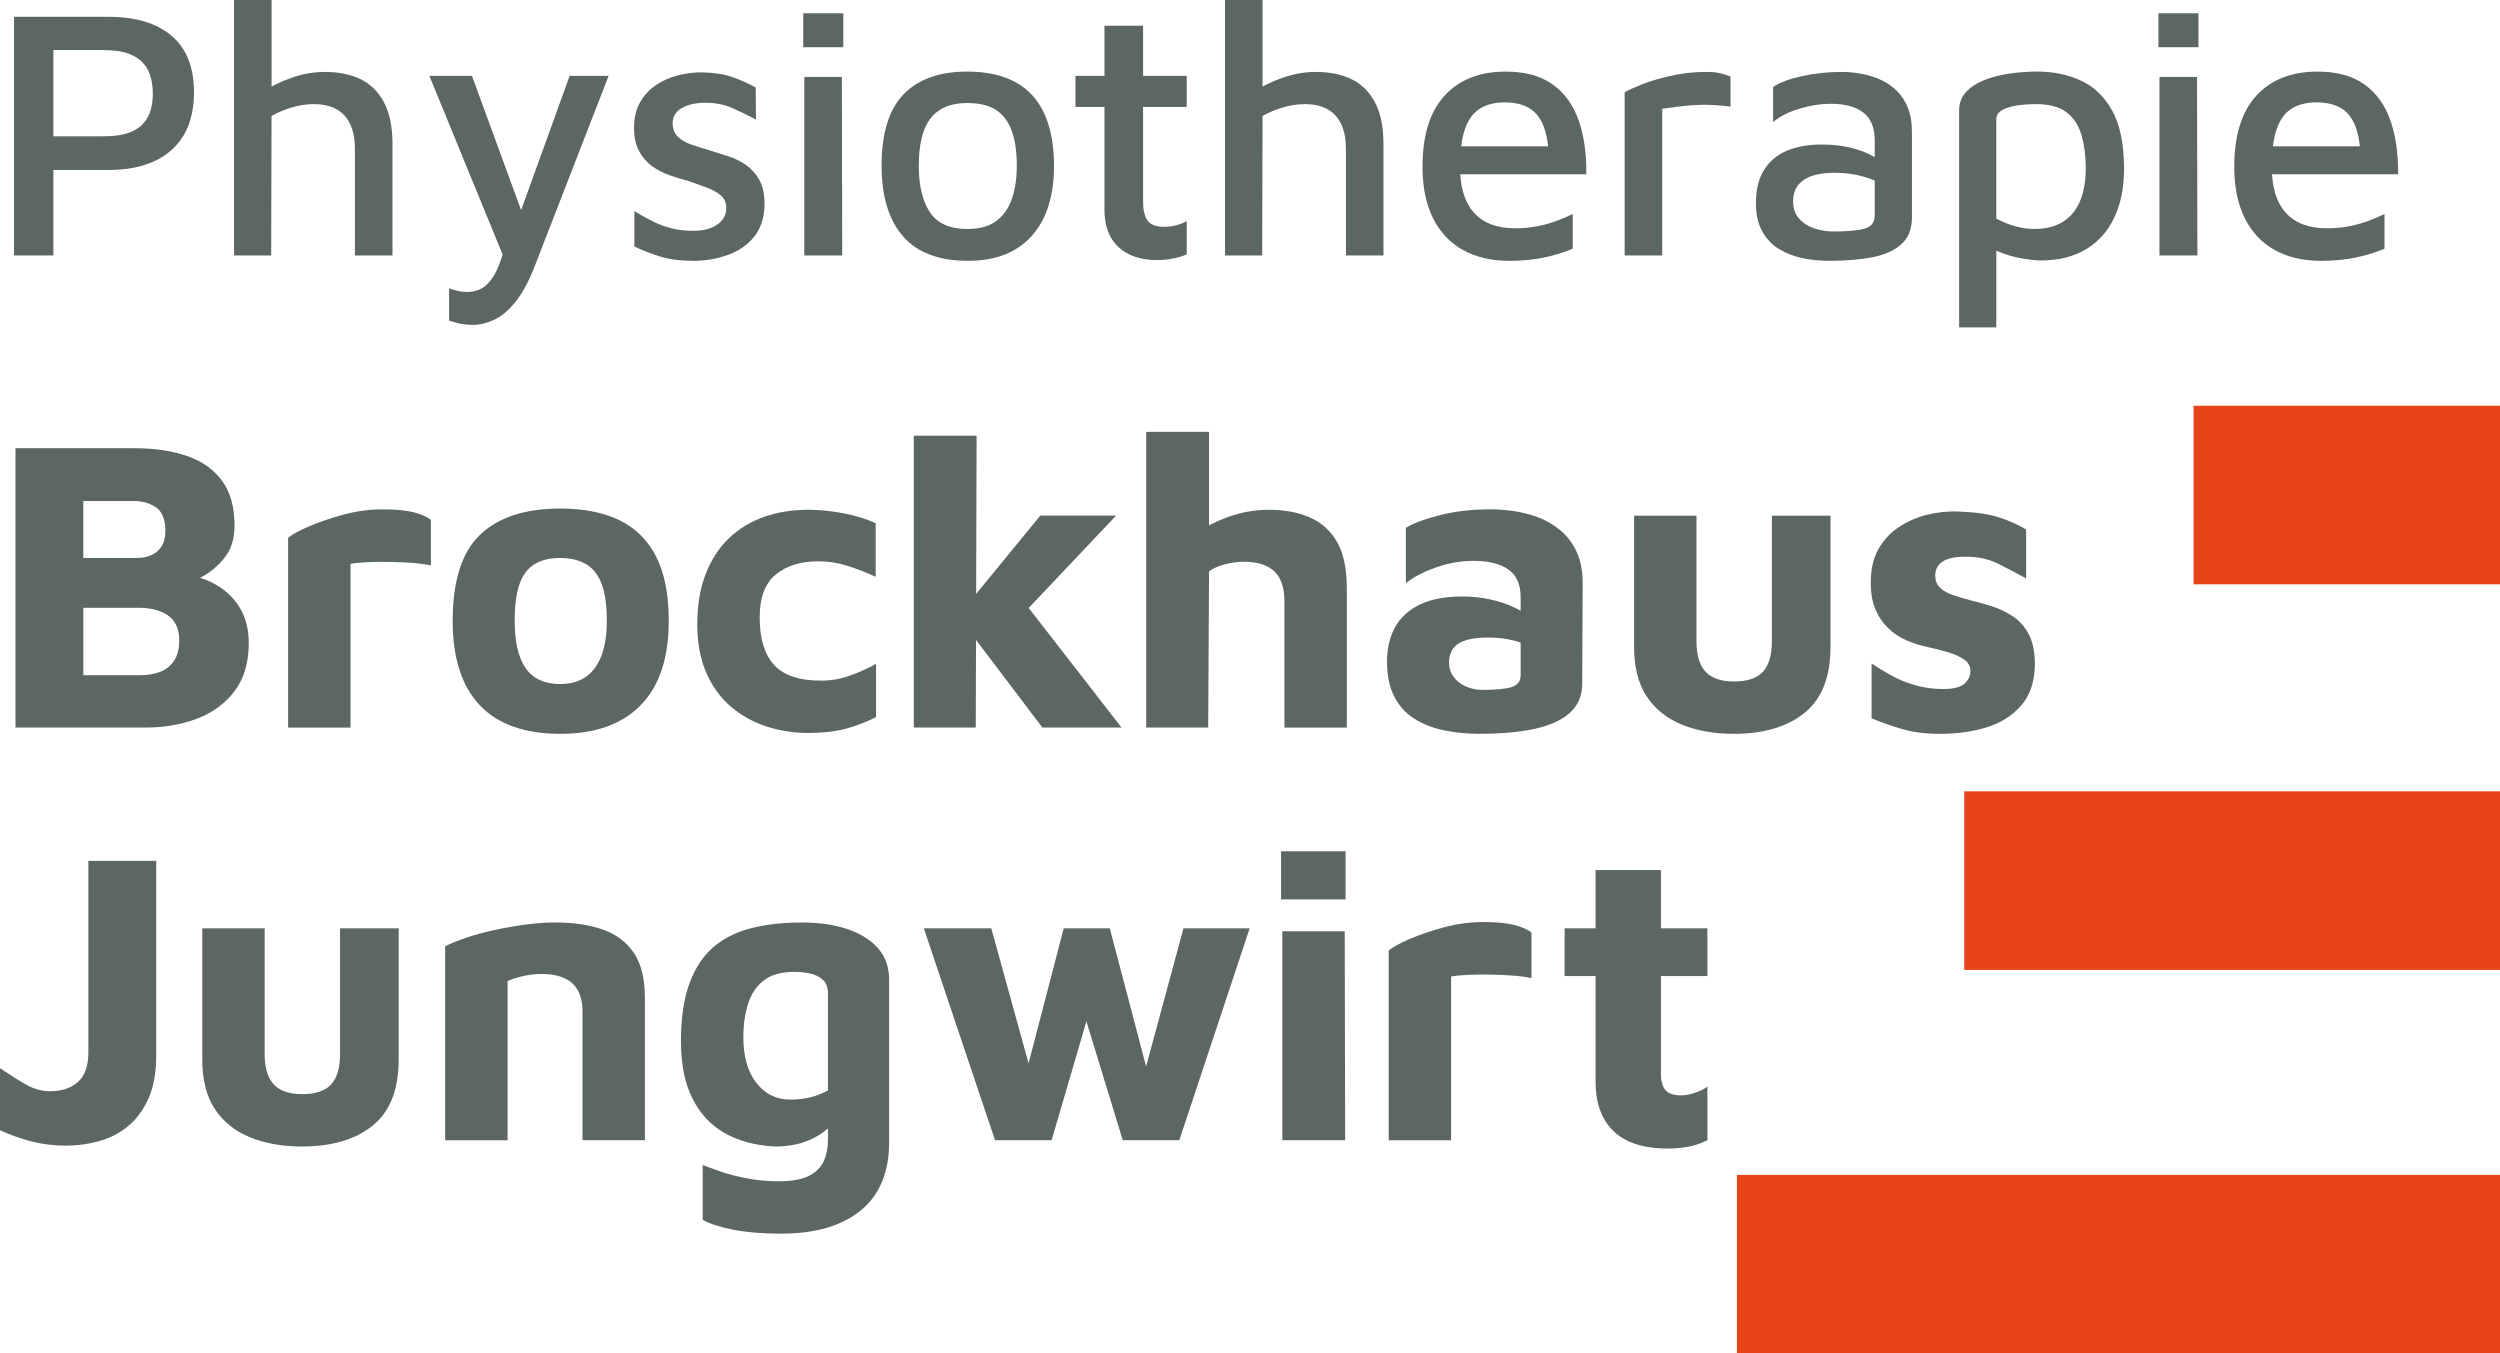
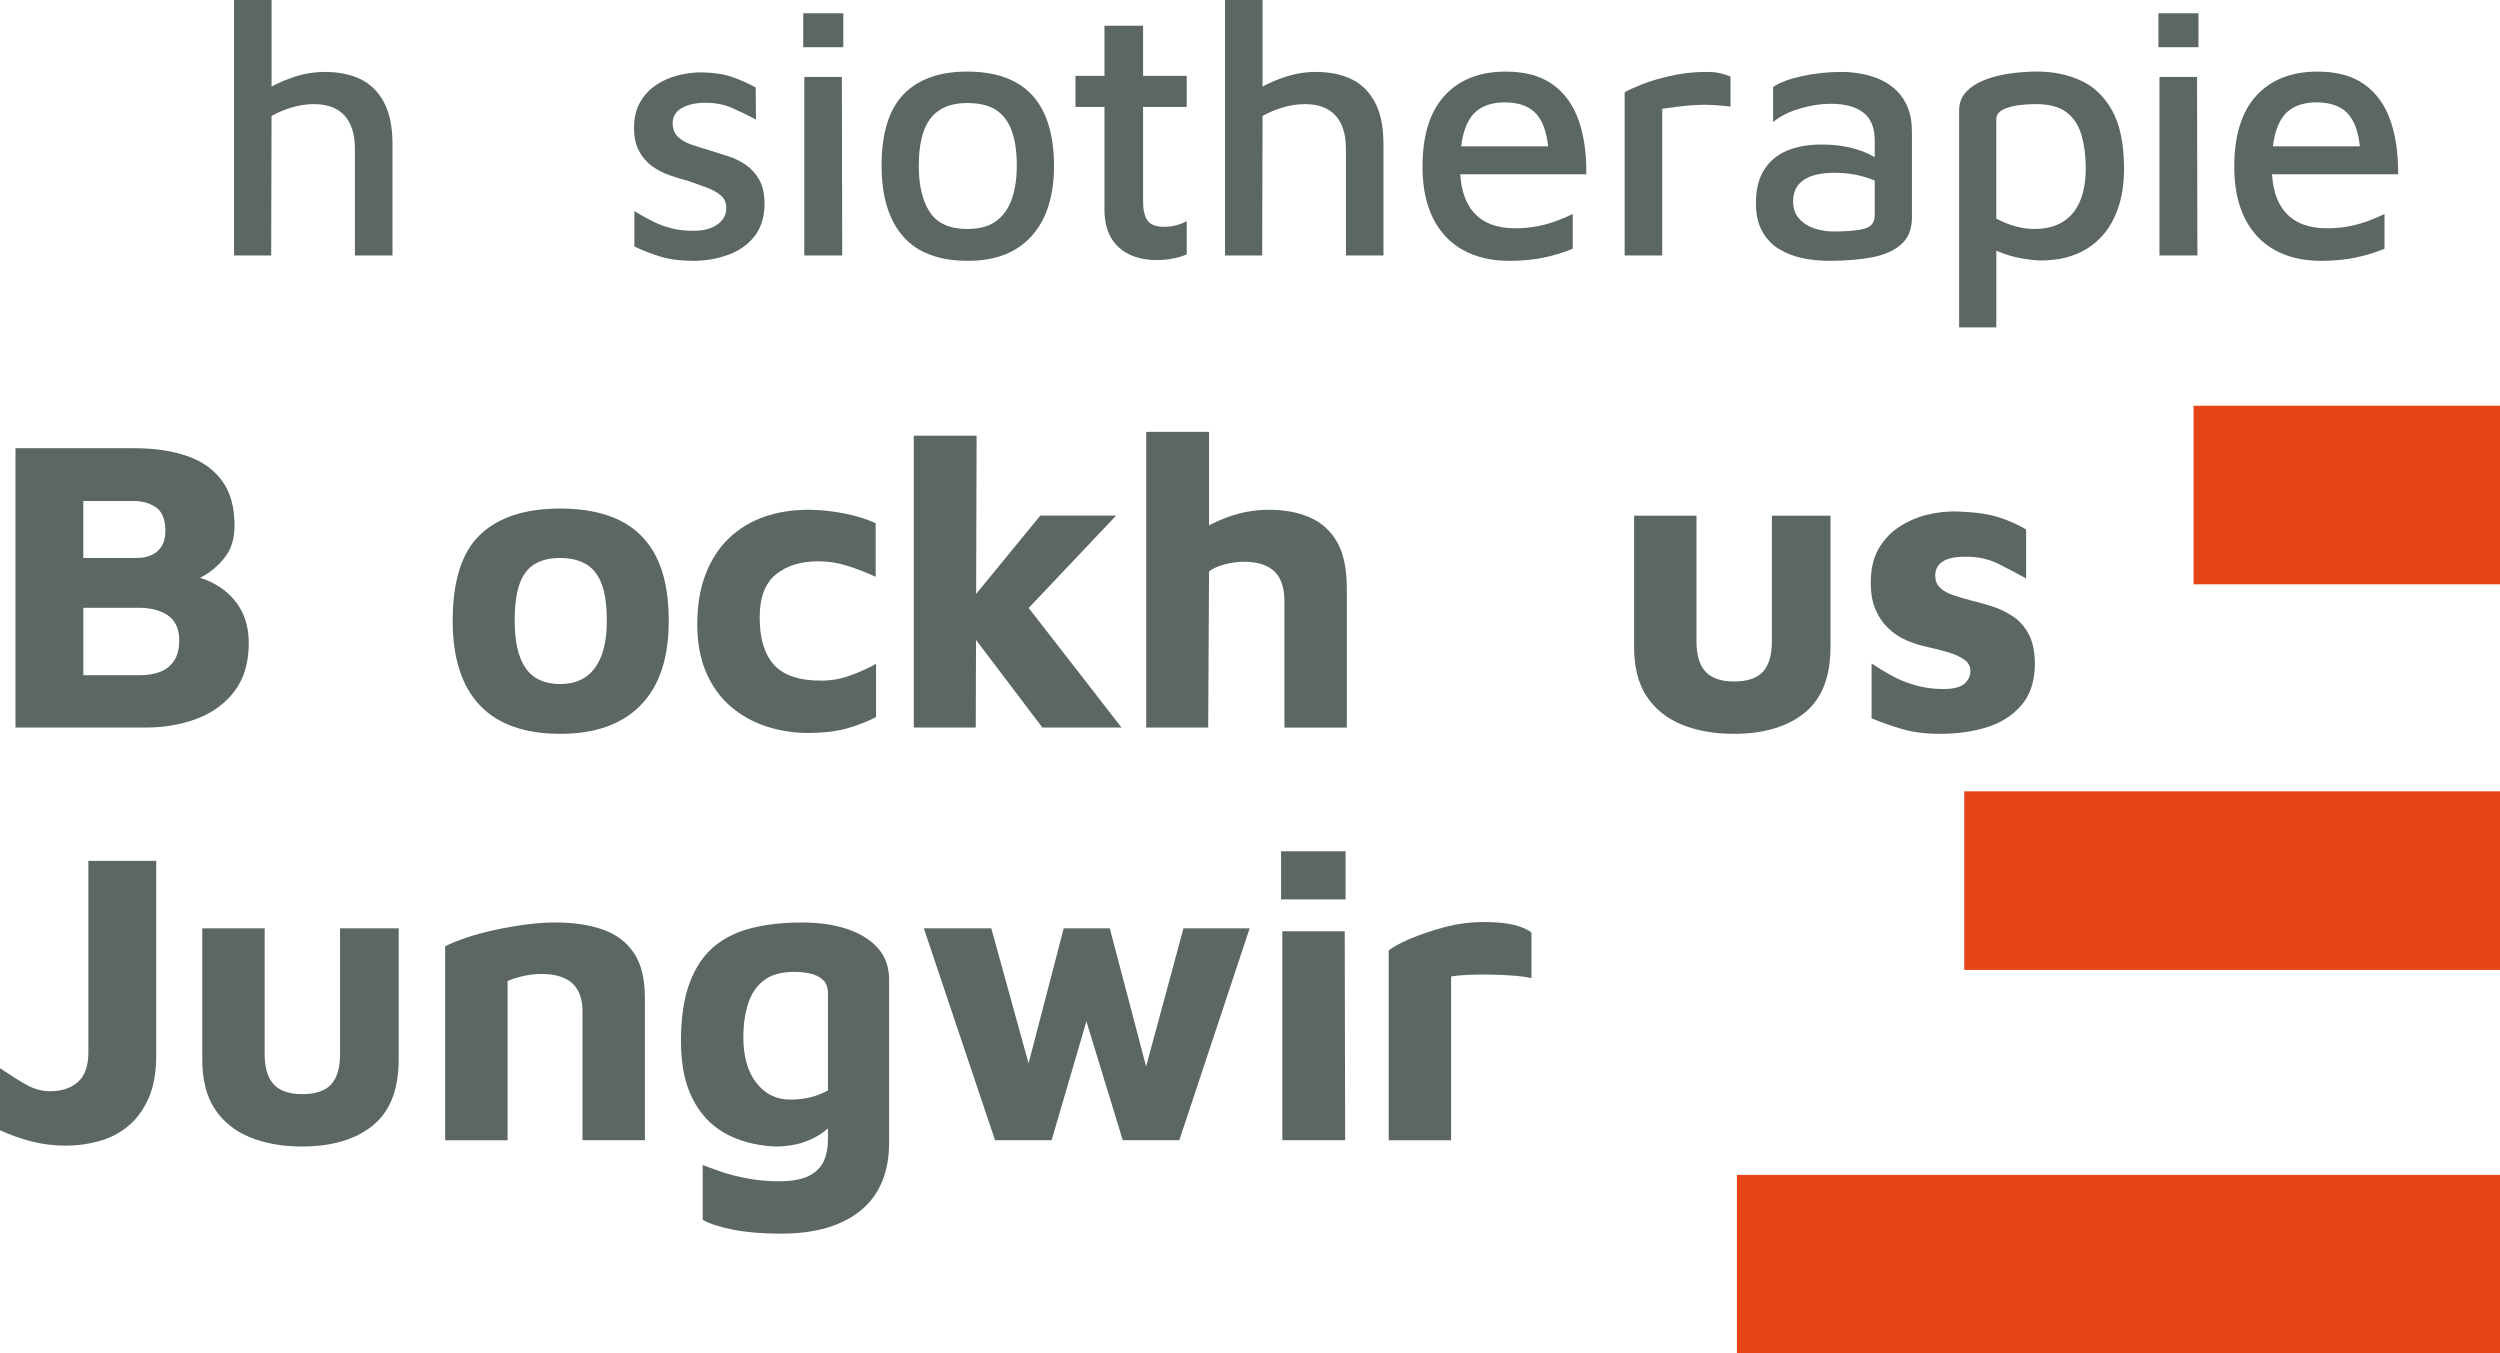
<svg xmlns="http://www.w3.org/2000/svg" id="Ebene_1" data-name="Ebene 1" viewBox="0 0 1013.92 548.93">
  <defs>
    <style>
      .cls-1 {
        fill: #e74417;
      }

      .cls-1, .cls-2 {
        stroke-width: 0px;
      }

      .cls-2 {
        fill: #5c6762;
      }
    </style>
  </defs>
  <g>
-     <path class="cls-2" d="M21.65,68.92v34.68H5.69V6.82h38.3c11.03,0,19.56,2.56,25.61,7.69,6.04,5.13,9.07,12.77,9.07,22.93s-3.02,17.94-9.07,23.36c-6.05,5.42-14.58,8.13-25.61,8.13h-22.34ZM21.65,55.28h20.31c4.16,0,7.54-.46,10.16-1.38,2.61-.92,4.64-2.22,6.09-3.92,1.45-1.69,2.44-3.55,2.97-5.59.53-2.03.8-4.16.8-6.38s-.27-4.4-.8-6.53c-.53-2.13-1.52-4.04-2.97-5.73-1.45-1.69-3.48-3.02-6.09-3.99-2.61-.97-6-1.45-10.16-1.45h-20.31v34.97Z" />
    <path class="cls-2" d="M94.92,103.6V0h15.23v41.64l-4.5-3.77c3.77-2.61,7.95-4.72,12.55-6.31,4.59-1.6,9.07-2.39,13.42-2.39,5.71,0,10.59.99,14.65,2.97,4.06,1.98,7.23,5.13,9.5,9.43,2.27,4.31,3.41,9.94,3.41,16.9v45.13h-15.24v-43.24c0-5.9-1.4-10.4-4.21-13.49-2.81-3.09-6.96-4.64-12.48-4.64-2.9,0-5.83.44-8.78,1.31-2.95.87-5.73,2.03-8.34,3.48l-.15,56.59h-15.09Z" />
-     <path class="cls-2" d="M191.7,131.75c-1.84,0-3.58-.17-5.22-.51-1.65-.34-3.1-.75-4.35-1.23v-13.06c1.16.39,2.32.73,3.48,1.02,1.16.29,2.42.44,3.77.44,2.9,0,5.32-.78,7.25-2.32,1.93-1.55,3.58-3.77,4.93-6.67,1.35-2.9,2.47-6.38,3.34-10.45l.29,7.54-31.05-75.74h17.27l21.04,57.46h-2.18l20.75-57.46h15.82l-30.04,77.34c-2.42,6.19-5.03,11-7.83,14.44-2.81,3.43-5.68,5.83-8.63,7.18-2.95,1.35-5.83,2.03-8.63,2.03Z" />
    <path class="cls-2" d="M281.22,105.78c-5.22,0-9.65-.56-13.28-1.67-3.63-1.11-7.18-2.49-10.66-4.14v-14.36c2.51,1.55,4.98,2.93,7.4,4.14,2.42,1.21,4.96,2.15,7.62,2.83,2.66.68,5.63,1.02,8.92,1.02,4.16,0,7.42-.87,9.79-2.61,2.37-1.74,3.56-3.92,3.56-6.53,0-2.22-.75-3.97-2.25-5.22-1.5-1.26-3.41-2.32-5.73-3.19s-4.74-1.74-7.25-2.61c-2.61-.68-5.22-1.47-7.84-2.39-2.61-.92-5.01-2.18-7.18-3.77-2.18-1.6-3.92-3.65-5.22-6.17-1.31-2.51-1.96-5.61-1.96-9.29,0-4.06.82-7.52,2.47-10.37,1.64-2.85,3.8-5.17,6.46-6.96,2.66-1.79,5.61-3.09,8.85-3.92,3.24-.82,6.41-1.23,9.5-1.23,5.13.1,9.31.73,12.55,1.89,3.24,1.16,6.41,2.56,9.5,4.21l.15,13.06c-3.48-1.84-6.77-3.43-9.87-4.79-3.1-1.35-6.67-2.03-10.74-2.03-3.77,0-6.92.7-9.43,2.1-2.52,1.4-3.77,3.46-3.77,6.17,0,2.32.7,4.16,2.1,5.51,1.4,1.36,3.24,2.42,5.51,3.19,2.27.78,4.72,1.55,7.33,2.32,2.42.78,4.93,1.57,7.54,2.39,2.61.82,5.03,2.01,7.25,3.55,2.22,1.55,4.04,3.58,5.44,6.09,1.4,2.52,2.1,5.8,2.1,9.87-.1,5.42-1.52,9.82-4.28,13.2-2.76,3.39-6.36,5.85-10.81,7.4-4.45,1.55-9.05,2.32-13.78,2.32Z" />
    <path class="cls-2" d="M325.77,19.15V5.37h16.25v13.78h-16.25ZM326.2,103.6V31.2h15.23l.15,72.4h-15.38Z" />
    <path class="cls-2" d="M392.51,105.78c-11.8,0-20.58-3.34-26.34-10.01-5.76-6.67-8.63-16.2-8.63-28.58,0-13.15,2.97-22.8,8.92-28.95,5.95-6.14,14.53-9.21,25.76-9.21,8.03,0,14.65,1.48,19.88,4.43,5.22,2.95,9.09,7.28,11.61,12.99,2.51,5.71,3.77,12.62,3.77,20.75,0,12.29-3.02,21.79-9.07,28.51-6.05,6.72-14.68,10.08-25.9,10.08ZM392.36,92.86c4.93,0,8.85-1.09,11.75-3.26,2.9-2.18,5.01-5.2,6.31-9.07,1.31-3.87,1.96-8.32,1.96-13.35,0-5.61-.68-10.3-2.03-14.07-1.36-3.77-3.48-6.6-6.38-8.49s-6.77-2.83-11.61-2.83-8.71,1.02-11.61,3.05c-2.9,2.03-4.98,4.93-6.24,8.71-1.26,3.77-1.89,8.32-1.89,13.64,0,8.03,1.5,14.32,4.5,18.86,3,4.55,8.08,6.82,15.24,6.82Z" />
    <path class="cls-2" d="M469.26,105.48c-6.58,0-11.78-1.74-15.6-5.22-3.82-3.48-5.73-8.61-5.73-15.38v-41.5h-11.75v-12.62h11.75V10.45h15.67v20.31h17.7v12.62h-17.7v38.45c0,3.39.6,5.93,1.81,7.62,1.21,1.69,3.46,2.54,6.75,2.54,1.64,0,3.29-.22,4.93-.65,1.64-.44,3.05-.99,4.21-1.67v13.49c-1.74.77-3.7,1.35-5.88,1.74-2.18.39-4.23.58-6.17.58Z" />
    <path class="cls-2" d="M496.83,103.6V0h15.23v41.64l-4.5-3.77c3.77-2.61,7.95-4.72,12.55-6.31,4.59-1.6,9.07-2.39,13.42-2.39,5.71,0,10.59.99,14.65,2.97,4.06,1.98,7.23,5.13,9.5,9.43,2.27,4.31,3.41,9.94,3.41,16.9v45.13h-15.23v-43.24c0-5.9-1.4-10.4-4.21-13.49-2.81-3.09-6.96-4.64-12.48-4.64-2.9,0-5.83.44-8.78,1.31-2.95.87-5.73,2.03-8.34,3.48l-.15,56.59h-15.09Z" />
    <path class="cls-2" d="M612.03,105.78c-7.16,0-13.37-1.45-18.64-4.35-5.27-2.9-9.34-7.21-12.19-12.91-2.85-5.71-4.28-12.67-4.28-20.89,0-12.67,2.97-22.27,8.92-28.8,5.95-6.53,14.24-9.79,24.88-9.79,7.84,0,14.17,1.74,19.01,5.22,4.84,3.48,8.34,8.34,10.52,14.58,2.18,6.24,3.21,13.52,3.12,21.84h-57.31l-.44-11.32h46.14l-3.63,3.63c-.29-7.45-1.84-12.89-4.64-16.32-2.81-3.43-7.21-5.15-13.2-5.15-3.87,0-7.16.8-9.87,2.39-2.71,1.6-4.77,4.31-6.17,8.13-1.4,3.82-2.1,9.07-2.1,15.74,0,8.13,1.89,14.29,5.66,18.5s9.33,6.31,16.69,6.31c3.29,0,6.36-.29,9.21-.87,2.85-.58,5.49-1.33,7.91-2.25,2.42-.92,4.5-1.81,6.24-2.68v14.07c-3.39,1.45-7.21,2.64-11.46,3.55-4.26.92-9.05,1.38-14.36,1.38Z" />
    <path class="cls-2" d="M658.9,103.6V37.43c1.26-.77,3.58-1.84,6.96-3.19,3.38-1.35,7.4-2.54,12.04-3.55,4.64-1.02,9.33-1.52,14.07-1.52,2.42,0,4.4.2,5.95.58,1.55.39,2.85.82,3.92,1.31v12.19c-2.23-.29-4.55-.51-6.96-.65-2.42-.15-4.84-.15-7.25,0-2.42.15-4.79.36-7.11.65-2.32.29-4.45.58-6.38.87v59.49h-15.23Z" />
    <path class="cls-2" d="M741.89,105.78c-3.77,0-7.4-.36-10.88-1.09-3.48-.73-6.65-1.96-9.5-3.7-2.85-1.74-5.13-4.14-6.82-7.18-1.69-3.05-2.54-6.84-2.54-11.39,0-5.42,1.06-9.87,3.19-13.35,2.13-3.48,5.17-6.09,9.14-7.84,3.96-1.74,8.71-2.61,14.22-2.61,3.67,0,6.99.29,9.94.87,2.95.58,5.61,1.38,7.98,2.39,2.37,1.02,4.38,2.15,6.02,3.41l1.6,10.01c-2.13-1.45-4.98-2.68-8.56-3.7-3.58-1.02-7.45-1.52-11.61-1.52-5.51,0-9.7.97-12.55,2.9-2.85,1.94-4.28,4.84-4.28,8.71,0,2.9.82,5.25,2.47,7.04,1.64,1.79,3.7,3.1,6.17,3.92,2.47.82,5.05,1.23,7.76,1.23,5.71,0,9.91-.39,12.62-1.16,2.71-.77,4.06-2.56,4.06-5.37v-30.47c0-5.13-1.55-8.87-4.64-11.24-3.1-2.37-7.5-3.55-13.2-3.55-4.06,0-8.27.65-12.62,1.96-4.35,1.31-7.93,3.12-10.74,5.44v-14.22c2.71-1.84,6.65-3.31,11.82-4.43,5.17-1.11,10.52-1.67,16.03-1.67,2.71,0,5.44.27,8.2.8,2.76.53,5.34,1.36,7.76,2.47,2.42,1.11,4.57,2.61,6.46,4.5,1.89,1.89,3.36,4.19,4.43,6.89,1.06,2.71,1.6,5.9,1.6,9.58v34.82c0,4.74-1.48,8.39-4.43,10.95-2.95,2.56-6.94,4.31-11.97,5.22-5.03.92-10.74,1.38-17.12,1.38Z" />
    <path class="cls-2" d="M827.79,105.63c-1.84,0-4.11-.22-6.82-.65-2.71-.44-5.42-1.11-8.13-2.03-2.71-.92-5.08-2.15-7.11-3.7l3.92-4.93v38.45h-15.09V44.83c0-3,.94-5.51,2.83-7.54,1.89-2.03,4.38-3.65,7.47-4.86,3.09-1.21,6.5-2.08,10.23-2.61,3.72-.53,7.42-.8,11.1-.8,6.48,0,12.38,1.21,17.7,3.63,5.32,2.42,9.58,6.51,12.77,12.26,3.19,5.76,4.79,13.62,4.79,23.58,0,7.55-1.31,14.1-3.92,19.66-2.61,5.56-6.43,9.87-11.46,12.91-5.03,3.05-11.12,4.57-18.28,4.57ZM825.03,92.86c4.64,0,8.51-.97,11.61-2.9,3.09-1.93,5.42-4.74,6.96-8.42,1.55-3.68,2.32-8.13,2.32-13.35,0-4.84-.56-9.24-1.67-13.2-1.11-3.96-3.12-7.08-6.02-9.36-2.9-2.27-7.06-3.41-12.48-3.41-4.84,0-8.73.51-11.68,1.52-2.95,1.02-4.43,2.49-4.43,4.43v40.48c2.51,1.36,5.08,2.39,7.69,3.12,2.61.73,5.17,1.09,7.69,1.09Z" />
    <path class="cls-2" d="M875.38,19.15V5.37h16.25v13.78h-16.25ZM875.81,103.6V31.2h15.24l.15,72.4h-15.38Z" />
    <path class="cls-2" d="M941.25,105.78c-7.16,0-13.37-1.45-18.64-4.35-5.27-2.9-9.34-7.21-12.19-12.91-2.85-5.71-4.28-12.67-4.28-20.89,0-12.67,2.97-22.27,8.92-28.8,5.95-6.53,14.24-9.79,24.88-9.79,7.84,0,14.17,1.74,19.01,5.22,4.84,3.48,8.34,8.34,10.52,14.58,2.18,6.24,3.21,13.52,3.12,21.84h-57.31l-.44-11.32h46.14l-3.63,3.63c-.29-7.45-1.84-12.89-4.64-16.32-2.81-3.43-7.21-5.15-13.2-5.15-3.87,0-7.16.8-9.87,2.39-2.71,1.6-4.77,4.31-6.17,8.13-1.4,3.82-2.1,9.07-2.1,15.74,0,8.13,1.89,14.29,5.66,18.5s9.33,6.31,16.69,6.31c3.29,0,6.36-.29,9.21-.87,2.85-.58,5.49-1.33,7.91-2.25,2.42-.92,4.5-1.81,6.24-2.68v14.07c-3.39,1.45-7.21,2.64-11.46,3.55-4.26.92-9.05,1.38-14.36,1.38Z" />
  </g>
  <g>
    <path class="cls-2" d="M6.28,295.07v-113.29h48.07c8.26,0,15.43,1.05,21.49,3.14,6.06,2.1,10.78,5.43,14.18,10.02,3.4,4.59,5.1,10.67,5.1,18.26,0,5.1-1.25,9.29-3.74,12.57-2.49,3.29-5.49,5.92-9,7.9-3.51,1.98-6.79,3.54-9.85,4.67l-3.06-5.94c6.23.23,11.69,1.5,16.39,3.82,4.7,2.32,8.38,5.55,11.04,9.68,2.66,4.14,3.99,9.09,3.99,14.86,0,7.93-1.9,14.41-5.69,19.45-3.8,5.04-8.86,8.78-15.2,11.21-6.34,2.44-13.36,3.65-21.06,3.65H6.28ZM33.8,226.28h22.08c1.92,0,3.74-.37,5.43-1.1,1.7-.74,3.08-1.89,4.16-3.48,1.07-1.58,1.61-3.68,1.61-6.28,0-4.64-1.25-7.84-3.74-9.6-2.49-1.75-5.55-2.63-9.17-2.63h-20.38v23.1ZM33.8,273.84h23.1c2.83,0,5.44-.42,7.81-1.27s4.3-2.32,5.77-4.42c1.47-2.09,2.21-4.9,2.21-8.41,0-2.6-.45-4.76-1.36-6.45-.91-1.7-2.12-3.03-3.65-3.99-1.53-.96-3.26-1.67-5.18-2.12-1.93-.45-3.96-.68-6.11-.68h-22.59v27.35Z" />
-     <path class="cls-2" d="M116.85,295.07v-76.94c1.58-1.36,4.42-2.91,8.49-4.67,4.08-1.75,8.75-3.34,14.01-4.76,5.26-1.41,10.56-2.12,15.88-2.12s9.51.4,12.57,1.19c3.06.79,5.38,1.81,6.96,3.06v18.51c-1.93-.45-4.36-.79-7.3-1.02-2.95-.23-6-.37-9.17-.42-3.17-.06-6.17-.03-9,.09-2.83.11-5.21.34-7.13.68v66.41h-25.31Z" />
    <path class="cls-2" d="M227.25,297.62c-14.5,0-25.39-3.88-32.7-11.63-7.3-7.75-10.96-19.16-10.96-34.22,0-16.19,3.71-27.83,11.12-34.9,7.41-7.08,18.26-10.62,32.53-10.62,9.62,0,17.69,1.61,24.2,4.84,6.51,3.23,11.44,8.18,14.78,14.86,3.34,6.68,5.01,15.29,5.01,25.82,0,15.06-3.79,26.47-11.38,34.22-7.59,7.76-18.46,11.63-32.61,11.63ZM227.25,277.41c4.19,0,7.67-.99,10.45-2.97,2.77-1.98,4.87-4.87,6.28-8.66,1.41-3.79,2.12-8.46,2.12-14.01,0-6.34-.71-11.35-2.12-15.03-1.42-3.68-3.54-6.34-6.37-7.98-2.83-1.64-6.28-2.46-10.36-2.46-4.3,0-7.81.85-10.53,2.55-2.72,1.7-4.73,4.39-6.03,8.07-1.3,3.68-1.95,8.64-1.95,14.86,0,8.61,1.5,15.03,4.5,19.28,3,4.25,7.67,6.37,14.01,6.37Z" />
    <path class="cls-2" d="M327.97,297.28c-6.11,0-11.89-.91-17.32-2.72-5.44-1.81-10.25-4.53-14.44-8.15-4.19-3.62-7.47-8.21-9.85-13.76-2.38-5.55-3.57-12-3.57-19.36,0-7.81,1.13-14.63,3.4-20.47,2.26-5.83,5.41-10.67,9.43-14.52,4.02-3.85,8.75-6.74,14.18-8.66,5.44-1.92,11.44-2.89,18-2.89,4.64,0,9.43.48,14.35,1.44,4.93.96,9.26,2.29,12.99,3.99v21.74c-3.96-1.81-7.84-3.31-11.63-4.5-3.79-1.19-7.67-1.78-11.63-1.78-7.13,0-12.88,1.78-17.24,5.35-4.36,3.57-6.54,9.37-6.54,17.41,0,8.49,1.92,14.89,5.77,19.19,3.85,4.3,10.25,6.45,19.19,6.45,4.19,0,8.24-.74,12.14-2.21,3.91-1.47,7.27-3,10.11-4.59v21.57c-3.96,2.04-8.1,3.62-12.4,4.76-4.31,1.13-9.29,1.7-14.95,1.7Z" />
    <path class="cls-2" d="M395.74,295.07h-25.14v-118.38h25.48l-.34,118.38ZM390.31,247.68l31.59-38.56h30.74l-47.73,50.44-14.61-11.89ZM409.5,236.64l45.35,58.43h-32.1l-31.25-41.27,18-17.16Z" />
    <path class="cls-2" d="M464.87,295.07v-119.91h25.48v50.95l-10.7-5.77c4.53-3.96,9.88-7.22,16.05-9.77,6.17-2.55,12.48-3.82,18.94-3.82s11.72,1.02,16.48,3.06c4.76,2.04,8.46,5.35,11.12,9.94,2.66,4.59,3.99,10.9,3.99,18.94v56.39h-25.31v-51.12c0-5.66-1.39-9.77-4.16-12.31-2.78-2.55-6.82-3.82-12.14-3.82-2.72,0-5.41.37-8.07,1.1-2.66.74-4.73,1.67-6.2,2.8l-.34,63.35h-25.14Z" />
-     <path class="cls-2" d="M600.24,297.62c-5.21,0-10.11-.48-14.69-1.44-4.59-.96-8.61-2.55-12.06-4.76-3.46-2.21-6.14-5.21-8.07-9-1.93-3.79-2.89-8.52-2.89-14.18,0-5.32,1.1-9.96,3.31-13.93,2.21-3.96,5.58-7.02,10.11-9.17,4.53-2.15,10.25-3.23,17.15-3.23,3.85,0,7.58.4,11.21,1.19,3.62.79,6.88,1.87,9.77,3.23,2.89,1.36,5.18,2.83,6.88,4.42l1.02,12.23c-2.27-1.36-4.98-2.43-8.15-3.23-3.17-.79-6.57-1.19-10.19-1.19-5.55,0-9.6.82-12.14,2.46-2.55,1.64-3.82,4.22-3.82,7.73,0,2.15.62,4.08,1.87,5.77,1.24,1.7,2.91,3,5.01,3.91,2.09.91,4.27,1.36,6.54,1.36,5.78,0,9.82-.4,12.14-1.19,2.32-.79,3.48-2.38,3.48-4.76v-31.59c0-5.21-1.67-8.97-5.01-11.3-3.34-2.32-8.07-3.48-14.18-3.48-4.98,0-9.99.88-15.03,2.63-5.04,1.76-9.15,3.88-12.31,6.37v-22.42c2.94-1.81,7.5-3.51,13.67-5.1,6.17-1.58,13.11-2.38,20.81-2.38,2.72,0,5.72.23,9,.68,3.28.45,6.57,1.27,9.85,2.46,3.28,1.19,6.31,2.92,9.09,5.18,2.77,2.27,5.01,5.15,6.71,8.66,1.7,3.51,2.55,7.87,2.55,13.08l-.17,40.59c0,4.87-1.64,8.81-4.93,11.8-3.28,3-8.01,5.18-14.18,6.54-6.17,1.36-13.62,2.04-22.33,2.04Z" />
    <path class="cls-2" d="M703.16,297.62c-7.93,0-14.95-1.25-21.06-3.74-6.11-2.49-10.87-6.31-14.27-11.46-3.4-5.15-5.1-11.86-5.1-20.13v-53.16h25.31v51.12c0,5.44,1.22,9.49,3.65,12.14,2.43,2.66,6.31,3.99,11.63,3.99s9.34-1.33,11.72-3.99c2.38-2.66,3.57-6.71,3.57-12.14v-51.12h23.78v53.16c0,12.23-3.51,21.18-10.53,26.84-7.02,5.66-16.59,8.49-28.7,8.49Z" />
    <path class="cls-2" d="M787.07,297.62c-6.11,0-11.35-.65-15.71-1.95-4.36-1.3-8.47-2.74-12.31-4.33v-22.25c2.38,1.59,5.04,3.2,7.98,4.84,2.94,1.64,6.2,2.97,9.77,3.99,3.57,1.02,7.33,1.53,11.29,1.53s6.93-.71,8.58-2.12c1.64-1.41,2.46-3.14,2.46-5.18,0-1.92-.85-3.48-2.55-4.67-1.7-1.19-3.91-2.18-6.62-2.97-2.72-.79-5.61-1.53-8.66-2.21-2.72-.57-5.44-1.44-8.15-2.63s-5.15-2.8-7.3-4.84c-2.15-2.04-3.88-4.56-5.18-7.56-1.3-3-1.95-6.65-1.95-10.96,0-5.55,1.08-10.16,3.23-13.84,2.15-3.68,4.98-6.65,8.49-8.92,3.51-2.26,7.3-3.88,11.38-4.84,4.08-.96,8.04-1.39,11.89-1.27,7.02.23,12.6.99,16.73,2.29,4.13,1.3,7.9,2.97,11.29,5.01v19.87c-3.85-2.15-7.67-4.16-11.46-6.03-3.79-1.87-8.13-2.8-12.99-2.8-4.42,0-7.59.68-9.51,2.04-1.93,1.36-2.89,3.17-2.89,5.44s.65,3.85,1.95,5.1c1.3,1.25,3.03,2.24,5.18,2.97,2.15.74,4.53,1.44,7.13,2.12,2.83.68,5.75,1.5,8.75,2.46,3,.96,5.83,2.32,8.49,4.08,2.66,1.76,4.81,4.19,6.45,7.3,1.64,3.12,2.46,7.22,2.46,12.31-.11,6.91-1.98,12.43-5.6,16.56-3.63,4.14-8.3,7.08-14.01,8.83-5.72,1.75-11.92,2.63-18.6,2.63Z" />
  </g>
  <g>
    <path class="cls-2" d="M26.84,464.65c-4.98,0-9.74-.59-14.27-1.78-4.53-1.19-8.72-2.69-12.57-4.5v-25.14c3.85,2.61,7.36,4.81,10.53,6.62,3.17,1.81,6.4,2.72,9.68,2.72,4.76,0,8.55-1.24,11.38-3.74,2.83-2.49,4.25-6.51,4.25-12.06v-77.62h27.52v78.81c0,7.13-1.08,13.05-3.23,17.75-2.15,4.7-4.95,8.44-8.41,11.21-3.45,2.78-7.36,4.76-11.72,5.94-4.36,1.19-8.75,1.78-13.16,1.78Z" />
    <path class="cls-2" d="M122.46,464.99c-7.93,0-14.95-1.25-21.06-3.74-6.11-2.49-10.87-6.31-14.27-11.46-3.4-5.15-5.1-11.86-5.1-20.13v-53.16h25.31v51.12c0,5.44,1.22,9.49,3.65,12.14,2.43,2.66,6.31,3.99,11.63,3.99s9.34-1.33,11.72-3.99c2.38-2.66,3.57-6.71,3.57-12.14v-51.12h23.78v53.16c0,12.23-3.51,21.18-10.53,26.84-7.02,5.66-16.59,8.49-28.7,8.49Z" />
    <path class="cls-2" d="M180.55,383.8c2.15-1.13,4.98-2.29,8.49-3.48,3.51-1.19,7.36-2.23,11.55-3.14,4.19-.91,8.41-1.64,12.65-2.21,4.25-.57,8.18-.85,11.8-.85,7.7,0,14.27.99,19.7,2.97,5.43,1.98,9.6,5.18,12.48,9.6,2.89,4.42,4.33,10.42,4.33,18v57.75h-25.31v-52.65c0-2.15-.31-4.13-.93-5.94-.62-1.81-1.56-3.37-2.8-4.67-1.25-1.3-2.95-2.32-5.1-3.06-2.15-.74-4.76-1.1-7.81-1.1-2.61,0-5.21.31-7.81.93-2.61.62-4.59,1.27-5.94,1.95v64.54h-25.31v-78.64Z" />
    <path class="cls-2" d="M314.05,464.99c-7.81-.45-14.52-2.27-20.13-5.44-5.61-3.17-9.97-7.84-13.08-14.01-3.12-6.17-4.67-13.95-4.67-23.35s1.19-17.41,3.57-23.69c2.38-6.28,5.69-11.18,9.94-14.69,4.25-3.51,9.37-6,15.37-7.47,6-1.47,12.68-2.21,20.04-2.21s13.36.91,18.68,2.72c5.32,1.81,9.45,4.42,12.4,7.81,2.94,3.4,4.42,7.59,4.42,12.57v66.24c0,6-.96,11.29-2.89,15.88-1.93,4.59-4.79,8.43-8.58,11.55-3.79,3.11-8.38,5.46-13.76,7.05-5.38,1.58-11.58,2.38-18.6,2.38-7.59,0-14.07-.54-19.45-1.61-5.38-1.08-9.49-2.41-12.31-3.99v-22.25c1.7.68,4.19,1.58,7.47,2.72,3.28,1.13,6.96,2.07,11.04,2.8,4.08.74,8.15,1.1,12.23,1.1,5.32,0,9.43-.74,12.31-2.21,2.89-1.47,4.9-3.45,6.03-5.94,1.13-2.49,1.7-5.32,1.7-8.49v-13.93l4.93,3.57c-1.81,2.61-3.97,4.87-6.45,6.79-2.49,1.93-5.41,3.43-8.75,4.5-3.34,1.08-7.16,1.61-11.46,1.61ZM320.5,445.96c2.94,0,5.66-.31,8.15-.93,2.49-.62,4.87-1.56,7.13-2.8v-39.4c0-2.38-.68-4.19-2.04-5.44-1.36-1.24-3.06-2.09-5.1-2.55-2.04-.45-4.19-.68-6.45-.68-5.21,0-9.32,1.13-12.31,3.4-3,2.27-5.15,5.41-6.45,9.43-1.3,4.02-1.95,8.58-1.95,13.67,0,7.81,1.75,13.99,5.26,18.51,3.51,4.53,8.09,6.79,13.76,6.79Z" />
    <path class="cls-2" d="M403.55,462.44l-28.87-85.94h27.35l19.19,69.47-7.98.34,18.17-69.81h18.68l17.83,67.77h-6.28l18.34-67.77h26.84l-28.53,85.94h-22.93l-16.99-55.54,4.25.51-16.13,55.03h-22.93Z" />
    <path class="cls-2" d="M519.56,364.77v-19.53h26.16v19.53h-26.16ZM520.07,462.44v-84.75h25.31l.17,84.75h-25.48Z" />
    <path class="cls-2" d="M563.21,462.44v-76.94c1.58-1.36,4.42-2.91,8.49-4.67,4.08-1.75,8.75-3.34,14.01-4.76,5.27-1.41,10.56-2.12,15.88-2.12s9.51.4,12.57,1.19c3.06.79,5.38,1.81,6.96,3.06v18.51c-1.93-.45-4.36-.79-7.3-1.02-2.95-.23-6-.37-9.17-.42-3.17-.06-6.17-.03-9,.09-2.83.11-5.21.34-7.13.68v66.41h-25.31Z" />
-     <path class="cls-2" d="M676.67,465.83c-9.97,0-17.38-2.35-22.25-7.05-4.87-4.7-7.3-11.35-7.3-19.96v-42.97h-12.57v-19.36h12.57v-23.61h26.5v23.61h18.85v19.36h-18.85v39.74c0,2.95.62,5.12,1.87,6.54,1.25,1.42,3.34,2.12,6.28,2.12,1.7,0,3.57-.34,5.61-1.02,2.04-.68,3.74-1.53,5.1-2.55v21.74c-2.38,1.25-4.96,2.12-7.73,2.63-2.78.51-5.46.76-8.07.76Z" />
  </g>
  <rect class="cls-1" x="704.44" y="476.5" width="309.48" height="72.43" />
  <rect class="cls-1" x="796.63" y="320.94" width="217.3" height="72.43" />
  <rect class="cls-1" x="889.64" y="164.55" width="124.29" height="72.43" />
</svg>